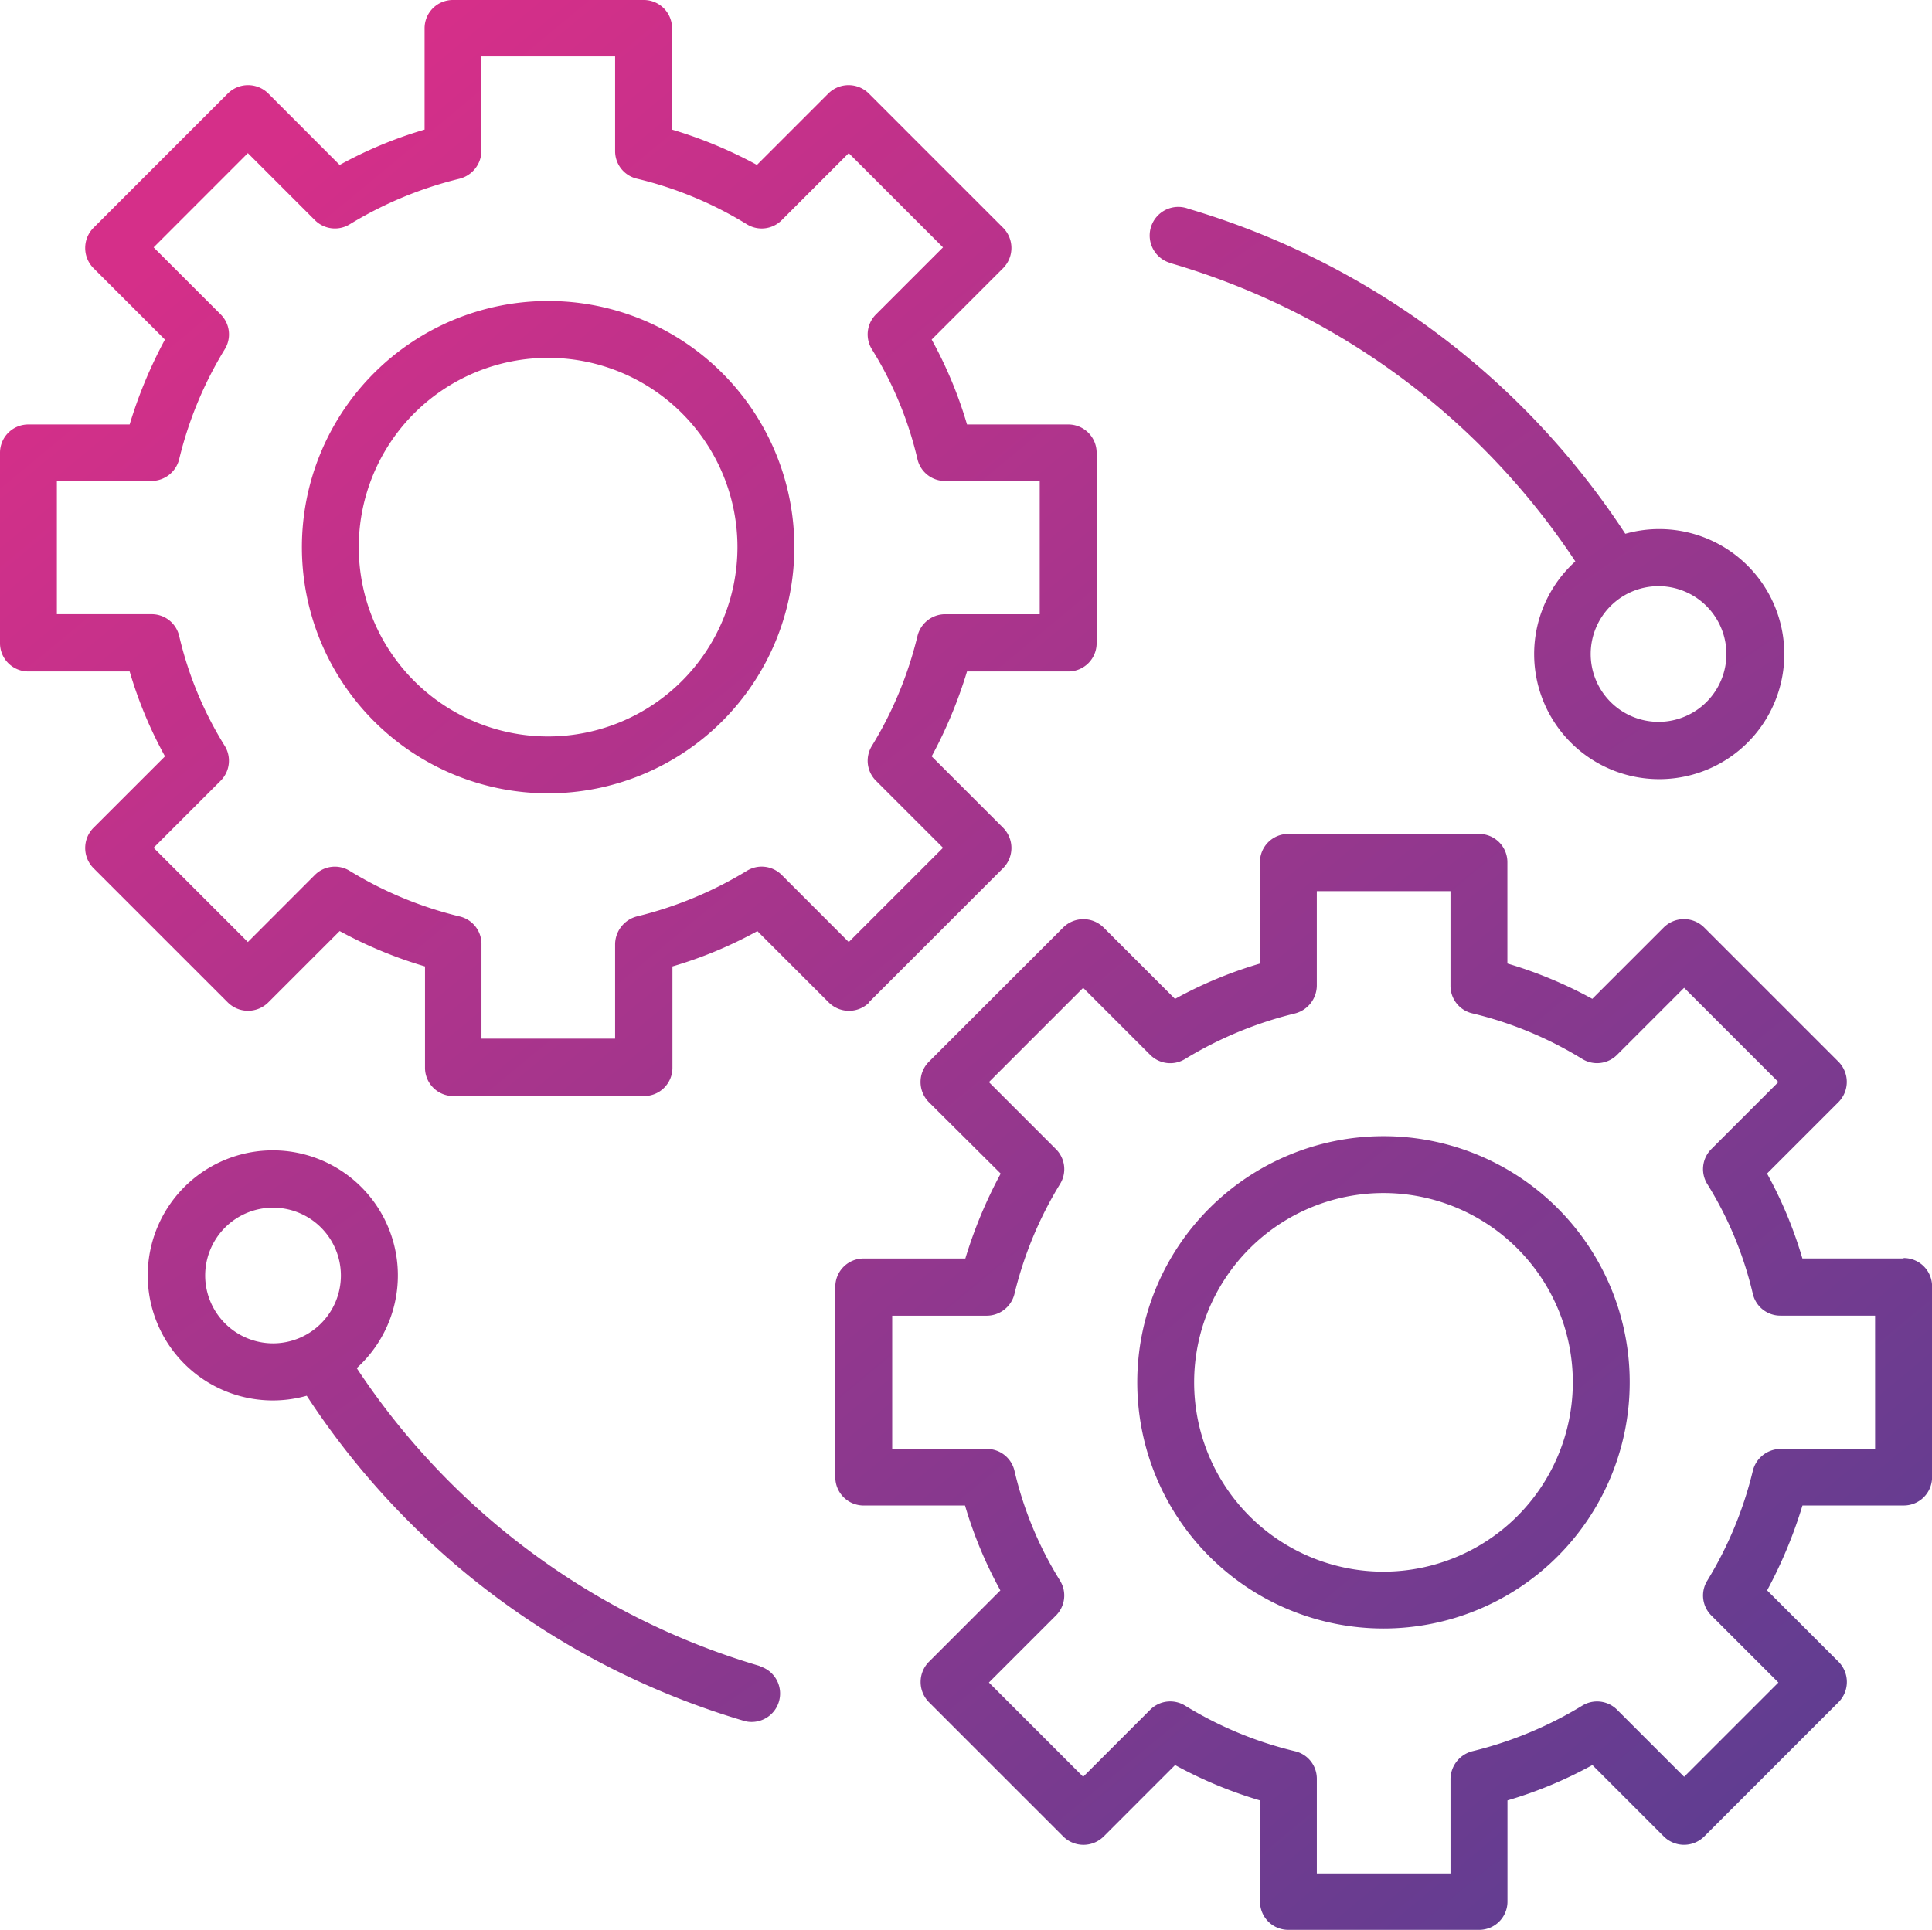
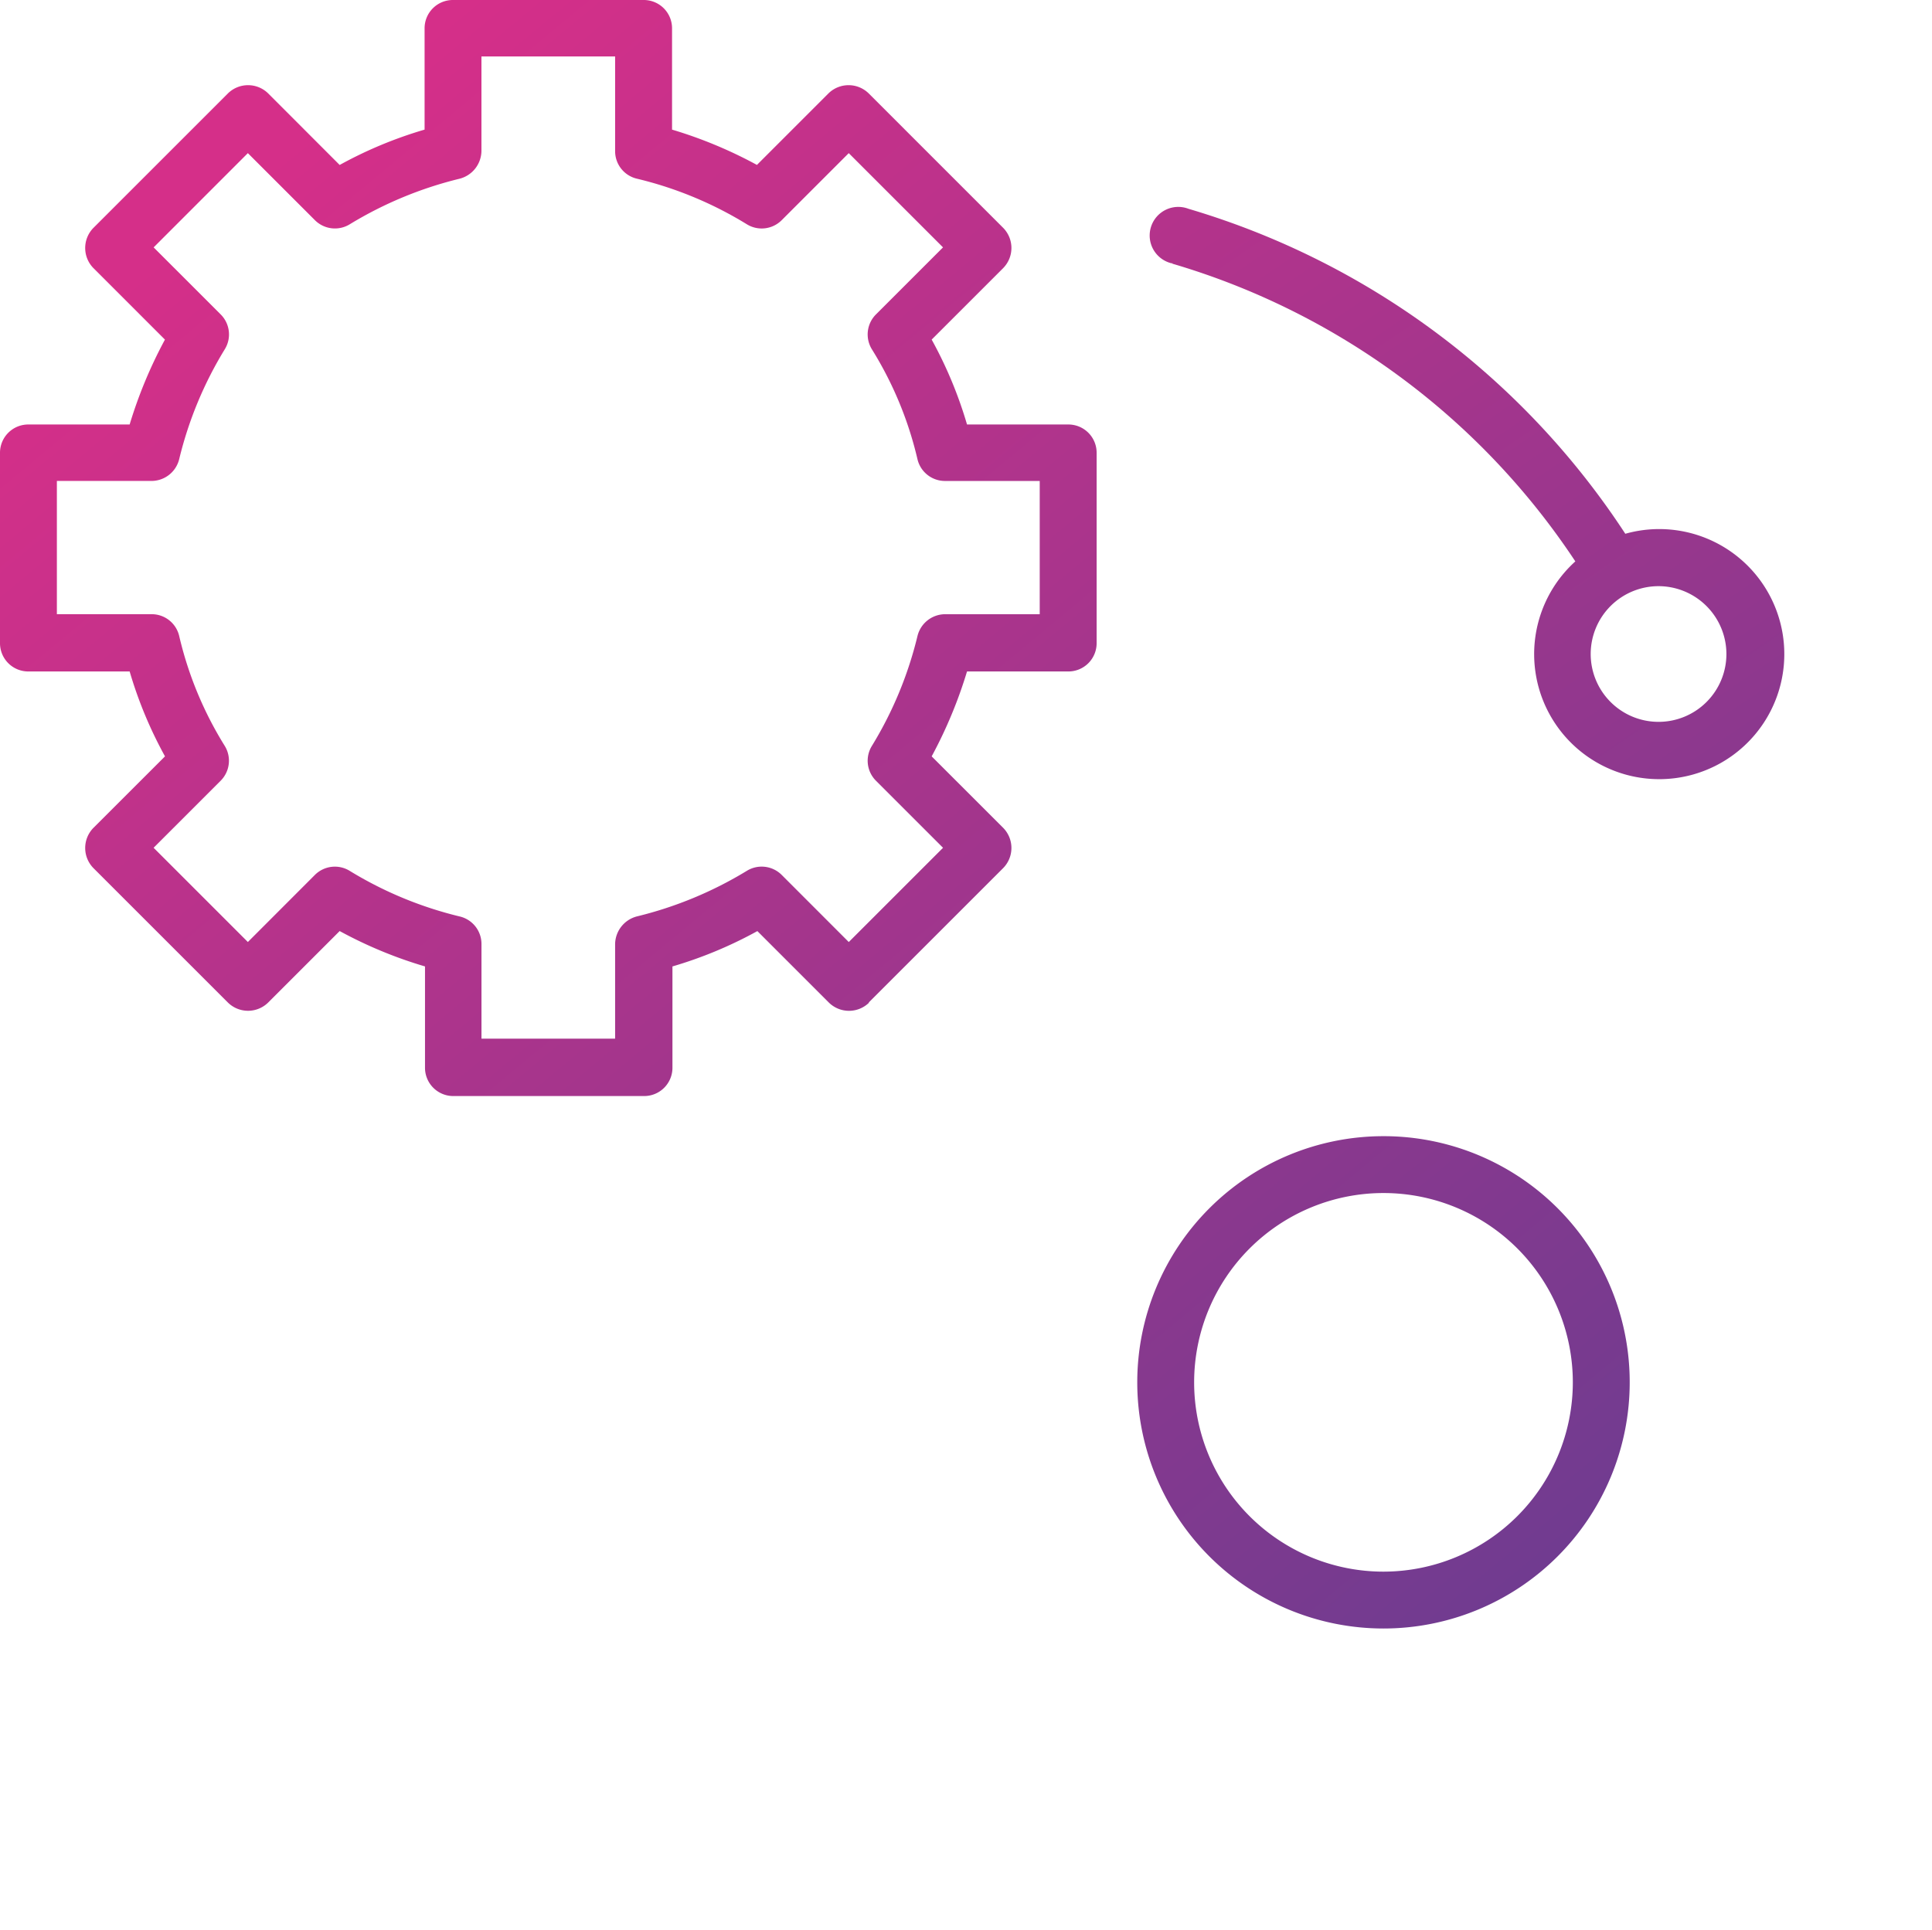
<svg xmlns="http://www.w3.org/2000/svg" xmlns:xlink="http://www.w3.org/1999/xlink" id="integration" width="101.331" height="101.246" viewBox="0 0 101.331 101.246">
  <defs>
    <linearGradient id="linear-gradient" x1="0.226" y1="0.169" x2="1.665" y2="1.904" gradientUnits="objectBoundingBox">
      <stop offset="0" stop-color="#d52f89" />
      <stop offset="1" stop-color="#523f92" />
    </linearGradient>
    <linearGradient id="linear-gradient-2" x1="-0.11" y1="-0.235" x2="3.095" y2="3.628" xlink:href="#linear-gradient" />
    <linearGradient id="linear-gradient-3" x1="-0.459" y1="-0.656" x2="0.98" y2="1.08" xlink:href="#linear-gradient" />
    <linearGradient id="linear-gradient-4" x1="-1.635" y1="-2.073" x2="1.569" y2="1.79" xlink:href="#linear-gradient" />
    <linearGradient id="linear-gradient-5" x1="-0.474" y1="-0.914" x2="2.019" y2="2.412" xlink:href="#linear-gradient" />
    <linearGradient id="linear-gradient-6" x1="-0.663" y1="-0.935" x2="1.833" y2="2.392" xlink:href="#linear-gradient" />
  </defs>
  <path id="Tracciato_8301" data-name="Tracciato 8301" d="M63.862,71.094l7.054-7.054a1.505,1.505,0,0,0,0-2.11h0L67.165,58.18a23.963,23.963,0,0,0,1.854-4.454h5.306a1.483,1.483,0,0,0,1.492-1.492V42.261a1.483,1.483,0,0,0-1.492-1.492H69.019a22.079,22.079,0,0,0-1.854-4.454l3.751-3.751a1.505,1.505,0,0,0,0-2.11h0L63.862,23.4a1.505,1.505,0,0,0-2.11,0h0L58,27.152A23.148,23.148,0,0,0,53.548,25.3V19.992A1.483,1.483,0,0,0,52.056,18.5H42.061a1.483,1.483,0,0,0-1.492,1.492h0V25.3a22.079,22.079,0,0,0-4.454,1.854L32.365,23.4a1.505,1.505,0,0,0-2.11,0h0L23.2,30.455a1.505,1.505,0,0,0,0,2.11h0l3.751,3.751A23.964,23.964,0,0,0,25.1,40.769H19.792A1.483,1.483,0,0,0,18.3,42.261h0v9.973a1.483,1.483,0,0,0,1.492,1.492H25.1a22.079,22.079,0,0,0,1.854,4.454L23.2,61.931a1.505,1.505,0,0,0,0,2.11h0l7.054,7.054a1.505,1.505,0,0,0,2.11,0l3.751-3.751A22.785,22.785,0,0,0,40.591,69.2V74.5A1.483,1.483,0,0,0,42.083,76h9.995A1.483,1.483,0,0,0,53.569,74.5V69.2a22.078,22.078,0,0,0,4.454-1.854l3.751,3.751a1.505,1.505,0,0,0,2.11,0h-.021ZM59.3,64.4a1.485,1.485,0,0,0-1.833-.213,20.3,20.3,0,0,1-5.754,2.387,1.523,1.523,0,0,0-1.151,1.449v4.965H43.553V68.026A1.481,1.481,0,0,0,42.4,66.576a20.047,20.047,0,0,1-5.754-2.387,1.482,1.482,0,0,0-1.833.213L31.3,67.919l-4.944-4.944,3.516-3.516a1.485,1.485,0,0,0,.213-1.833A19.139,19.139,0,0,1,27.7,51.872a1.481,1.481,0,0,0-1.449-1.151H21.283v-6.99h4.965A1.5,1.5,0,0,0,27.7,42.581a20.047,20.047,0,0,1,2.387-5.754,1.482,1.482,0,0,0-.213-1.833l-3.516-3.516L31.3,26.534l3.516,3.516a1.485,1.485,0,0,0,1.833.213A20.3,20.3,0,0,1,42.4,27.877a1.523,1.523,0,0,0,1.151-1.449V21.462h7.011v4.965a1.481,1.481,0,0,0,1.151,1.449,19.8,19.8,0,0,1,5.754,2.387A1.482,1.482,0,0,0,59.3,30.05l3.516-3.516,4.944,4.944-3.516,3.516a1.485,1.485,0,0,0-.213,1.833,19.139,19.139,0,0,1,2.387,5.754,1.481,1.481,0,0,0,1.449,1.151h4.965v6.99H67.868a1.5,1.5,0,0,0-1.449,1.151,20.048,20.048,0,0,1-2.387,5.754,1.482,1.482,0,0,0,.213,1.833l3.516,3.516-4.944,4.944L59.3,64.4Z" transform="translate(-18.3 -18.5)" fill="url(#linear-gradient)" />
-   <path id="Tracciato_8302" data-name="Tracciato 8302" d="M105.514,92.6a12.914,12.914,0,1,0,12.914,12.914A12.906,12.906,0,0,0,105.514,92.6Zm0,22.845a9.931,9.931,0,1,1,9.931-9.931,9.941,9.941,0,0,1-9.931,9.931Z" transform="translate(-76.766 -76.809)" fill="url(#linear-gradient-2)" />
-   <path id="Tracciato_8303" data-name="Tracciato 8303" d="M279.925,246.069h-5.306a22.077,22.077,0,0,0-1.854-4.454l3.751-3.751a1.505,1.505,0,0,0,0-2.11h0l-7.054-7.054a1.505,1.505,0,0,0-2.11,0h0l-3.751,3.751a22.6,22.6,0,0,0-4.454-1.854v-5.306a1.483,1.483,0,0,0-1.492-1.492h-9.995a1.483,1.483,0,0,0-1.492,1.492V230.6a22.076,22.076,0,0,0-4.454,1.854l-3.751-3.751a1.505,1.505,0,0,0-2.11,0h0l-7.054,7.054a1.505,1.505,0,0,0,0,2.11l3.772,3.751a23.965,23.965,0,0,0-1.854,4.454h-5.328a1.483,1.483,0,0,0-1.492,1.492v9.973a1.483,1.483,0,0,0,1.492,1.492H230.7a22.081,22.081,0,0,0,1.854,4.454l-3.751,3.751a1.505,1.505,0,0,0,0,2.11l7.054,7.054a1.505,1.505,0,0,0,2.11,0h0l3.751-3.751a22.6,22.6,0,0,0,4.454,1.854V279.8a1.483,1.483,0,0,0,1.492,1.492h9.995a1.483,1.483,0,0,0,1.492-1.492h0V274.5a22.08,22.08,0,0,0,4.454-1.854l3.751,3.751a1.505,1.505,0,0,0,2.11,0h0l7.054-7.054a1.505,1.505,0,0,0,0-2.11h0l-3.751-3.751a23.966,23.966,0,0,0,1.854-4.454h5.306a1.483,1.483,0,0,0,1.492-1.492h0V247.54a1.483,1.483,0,0,0-1.492-1.492h0Zm-1.492,9.995h-4.965a1.5,1.5,0,0,0-1.449,1.151,20.046,20.046,0,0,1-2.387,5.754,1.482,1.482,0,0,0,.213,1.833l3.516,3.516-4.944,4.944-3.516-3.516a1.485,1.485,0,0,0-1.833-.213,20.3,20.3,0,0,1-5.754,2.387,1.523,1.523,0,0,0-1.151,1.449v4.965h-7.011v-4.965A1.481,1.481,0,0,0,248,271.919a19.8,19.8,0,0,1-5.754-2.387,1.482,1.482,0,0,0-1.833.213l-3.516,3.516-4.944-4.944,3.516-3.516a1.485,1.485,0,0,0,.213-1.833,19.138,19.138,0,0,1-2.387-5.754,1.481,1.481,0,0,0-1.449-1.151h-4.965v-6.99h4.965a1.5,1.5,0,0,0,1.449-1.151,20.045,20.045,0,0,1,2.387-5.754,1.482,1.482,0,0,0-.213-1.833l-3.516-3.516,4.944-4.944,3.516,3.516a1.485,1.485,0,0,0,1.833.213A20.3,20.3,0,0,1,248,233.219a1.523,1.523,0,0,0,1.151-1.449V226.8h7.011v4.965a1.481,1.481,0,0,0,1.151,1.449,19.8,19.8,0,0,1,5.754,2.387,1.482,1.482,0,0,0,1.833-.213l3.516-3.516,4.944,4.944-3.516,3.516a1.485,1.485,0,0,0-.213,1.833,19.137,19.137,0,0,1,2.387,5.754,1.481,1.481,0,0,0,1.449,1.151h4.965Z" transform="translate(-180.086 -180.05)" fill="url(#linear-gradient-3)" />
  <path id="Tracciato_8304" data-name="Tracciato 8304" d="M311.114,298.2a12.914,12.914,0,1,0,12.914,12.914A12.906,12.906,0,0,0,311.114,298.2Zm0,22.845a9.931,9.931,0,1,1,9.931-9.931,9.941,9.941,0,0,1-9.931,9.931Z" transform="translate(-238.552 -238.595)" fill="url(#linear-gradient-4)" />
  <path id="Tracciato_8305" data-name="Tracciato 8305" d="M302.757,72.511A38.3,38.3,0,0,1,323.9,88.131a6.56,6.56,0,1,0,2.621-1.449,41.381,41.381,0,0,0-22.909-17.048,1.5,1.5,0,1,0-.9,2.856h.064ZM331.824,92.99a3.559,3.559,0,1,1-3.559-3.559h0A3.565,3.565,0,0,1,331.824,92.99Z" transform="translate(-241.276 -58.68)" fill="url(#linear-gradient-5)" />
-   <path id="Tracciato_8306" data-name="Tracciato 8306" d="M86.741,328.711a38.276,38.276,0,0,1-21.119-15.621A6.56,6.56,0,1,0,63,314.54,41.381,41.381,0,0,0,85.91,331.588a1.373,1.373,0,0,0,.426.064,1.491,1.491,0,0,0,.426-2.92h0ZM57.673,308.232a3.559,3.559,0,1,1,3.559,3.559A3.565,3.565,0,0,1,57.673,308.232Z" transform="translate(-46.912 -241.317)" fill="url(#linear-gradient-6)" />
</svg>